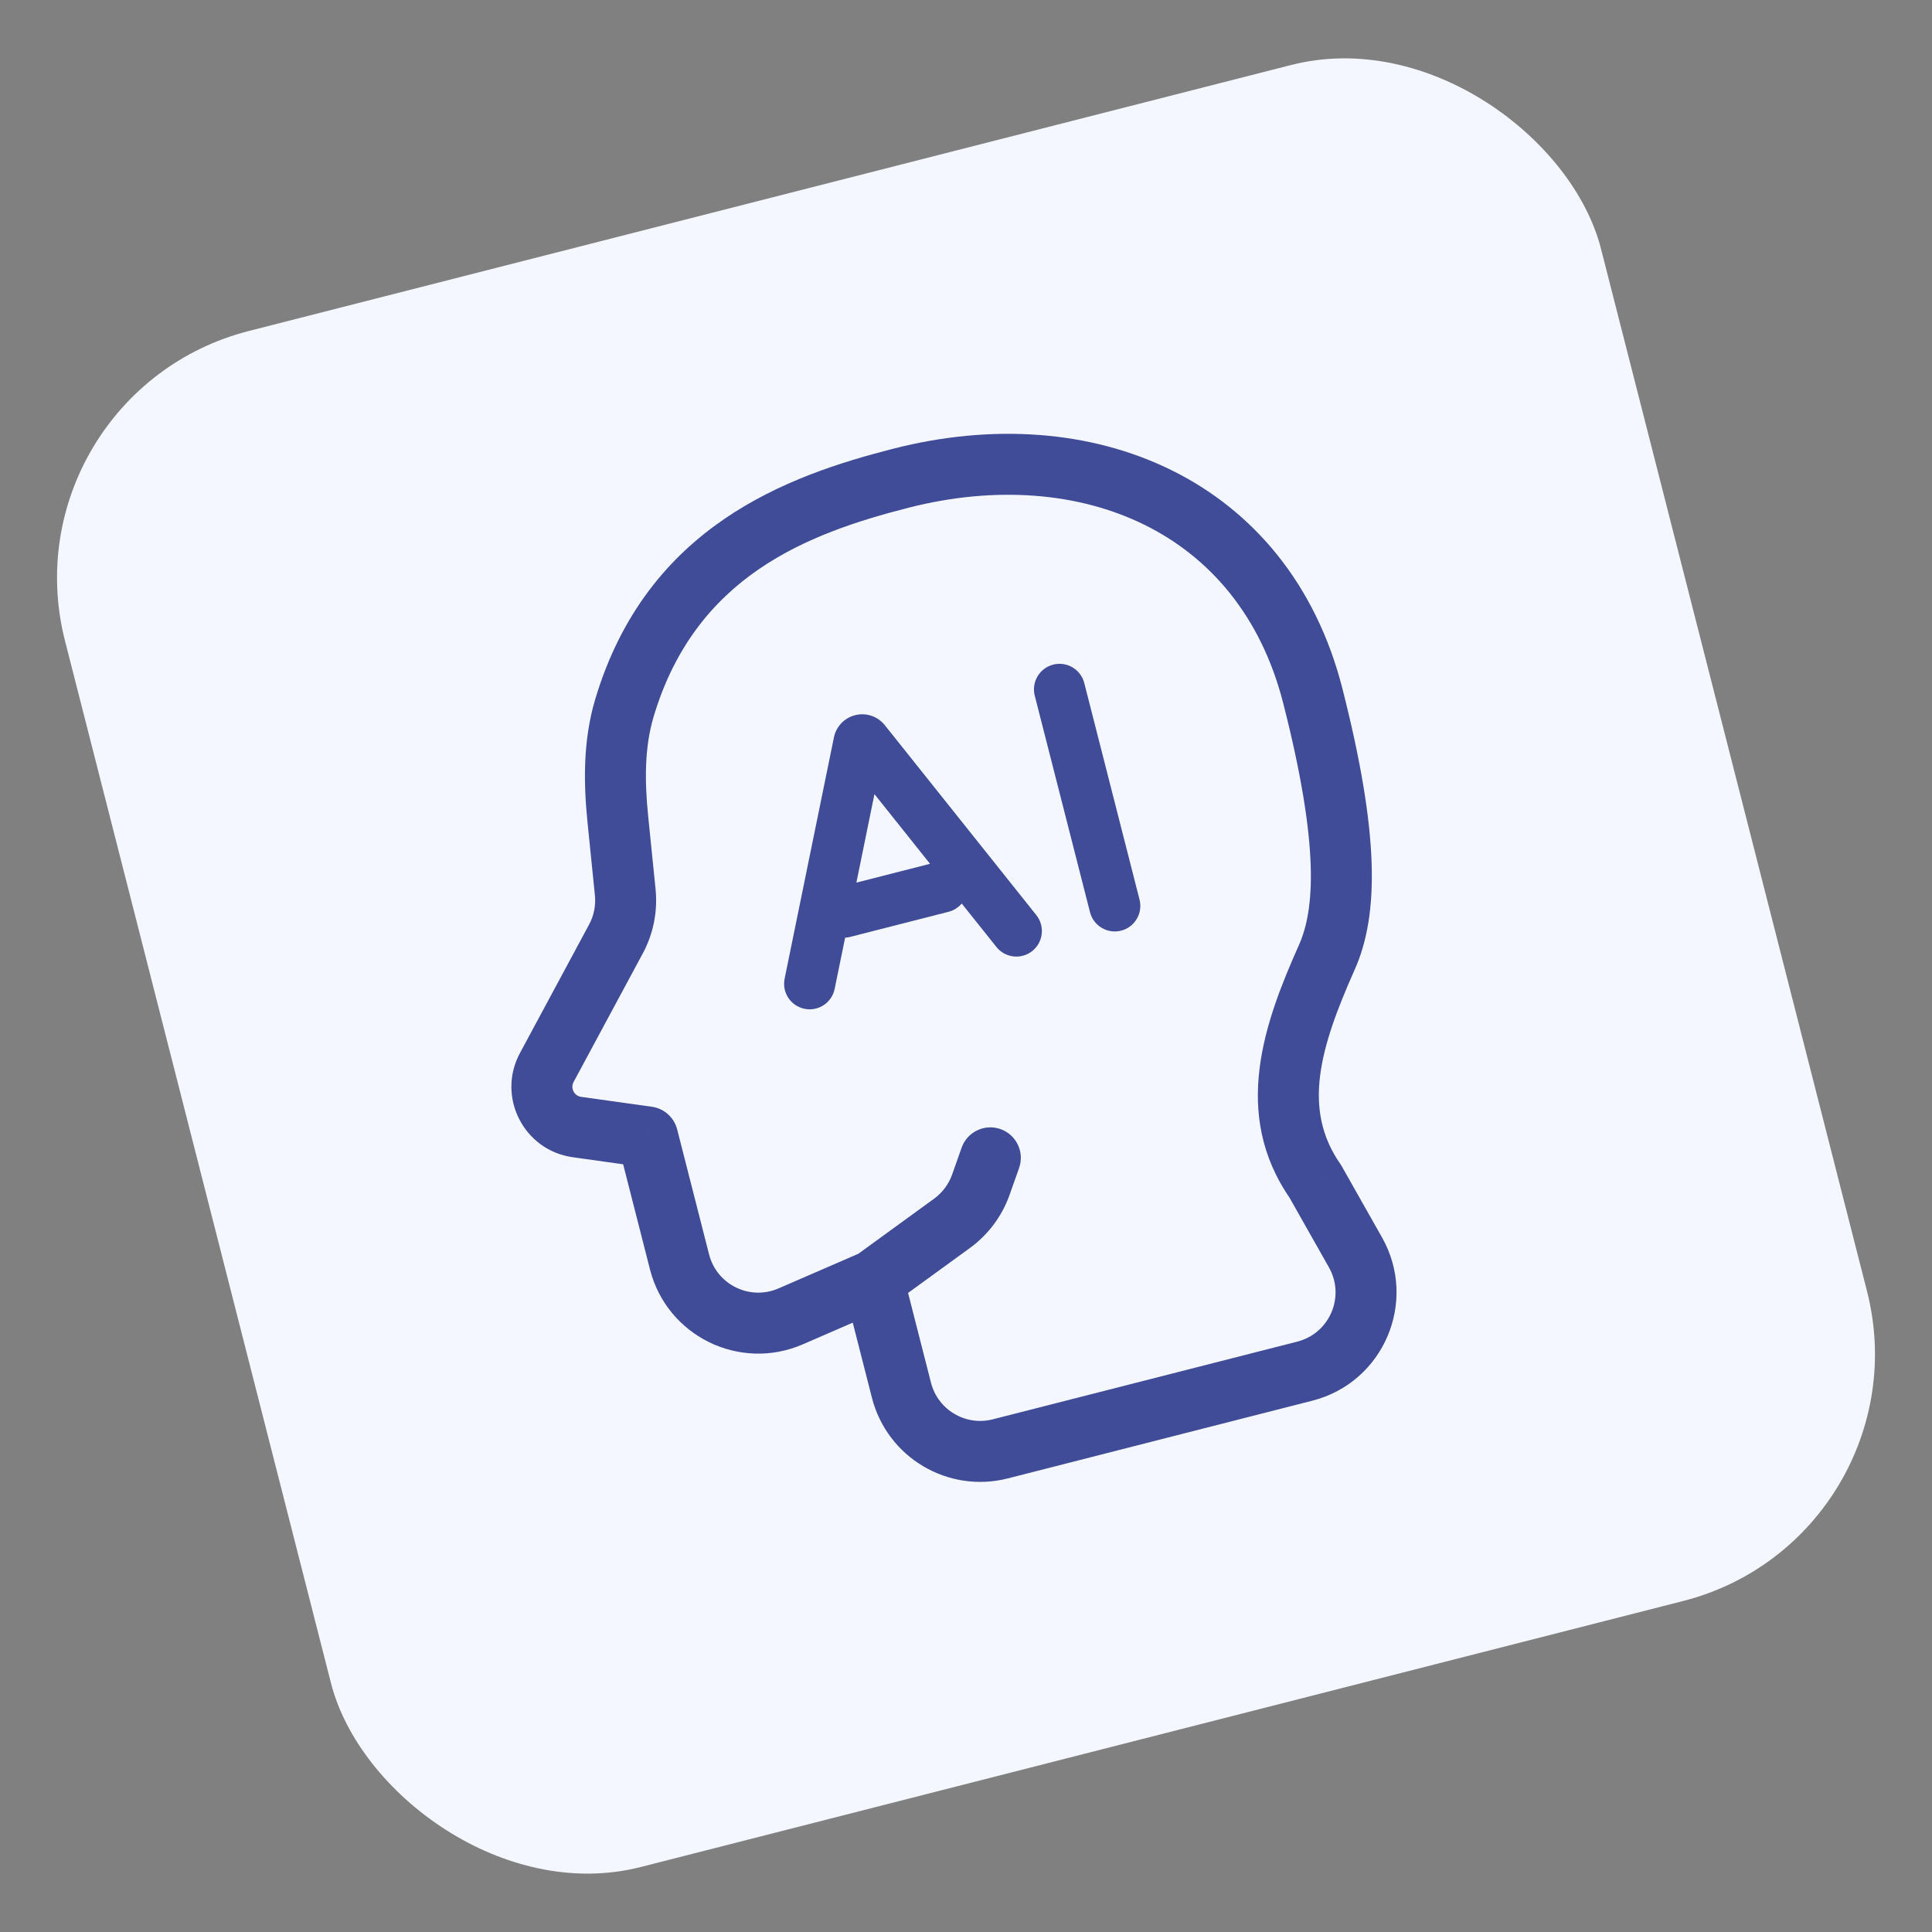
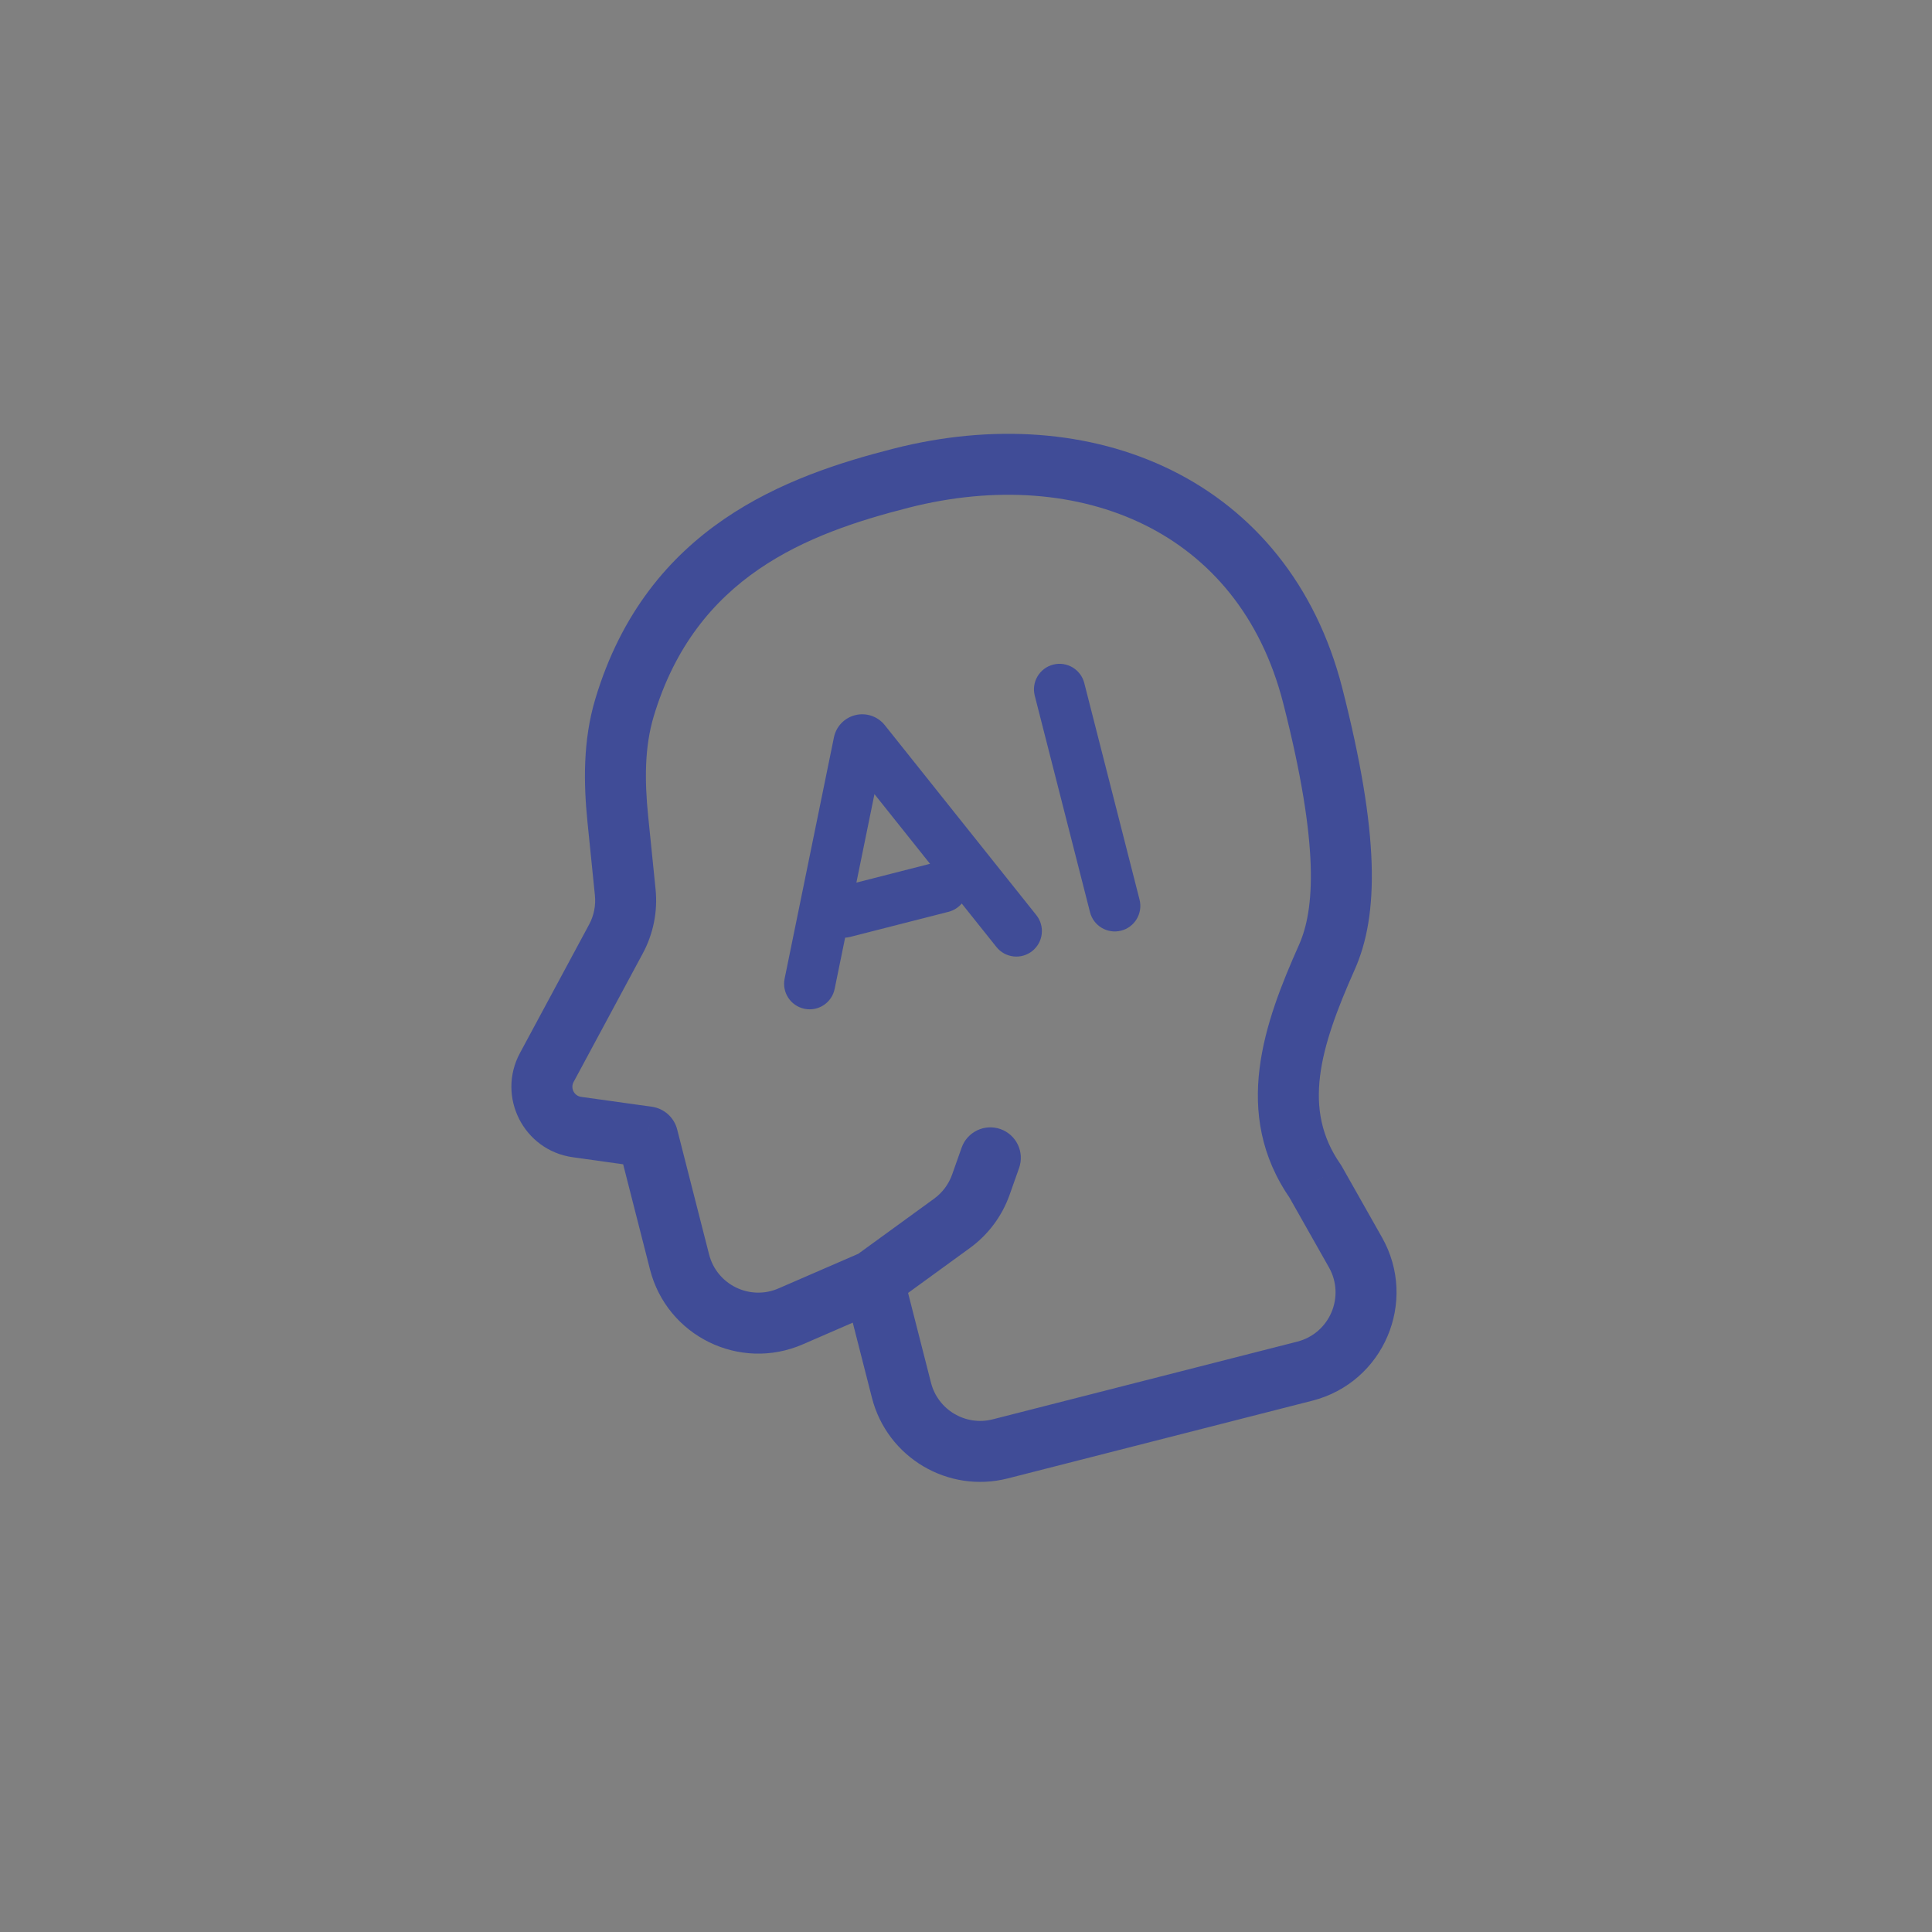
<svg xmlns="http://www.w3.org/2000/svg" width="78" height="78" viewBox="0 0 78 78" fill="none">
  <rect x="0" y="0" width="78" height="78" fill="#808080" stroke="none" />
-   <rect x="0.081" y="15.906" width="64" height="64" rx="10.286" transform="rotate(-14.316 0.081 15.906)" fill="#F4F7FF" />
  <path d="M26.147 45.901L27.339 45.597C27.215 45.113 26.812 44.752 26.317 44.682L26.147 45.901ZM41.143 47.156C41.37 46.515 41.034 45.812 40.394 45.585C39.753 45.358 39.05 45.694 38.823 46.335L41.143 47.156ZM53.102 47.694L54.173 47.089C54.154 47.055 54.134 47.023 54.112 46.992L53.102 47.694ZM51.808 28.394C53.293 34.213 53.066 36.749 52.443 38.149L54.691 39.151C55.678 36.936 55.697 33.68 54.193 27.786L51.808 28.394ZM36.685 20.497C40.181 19.605 43.534 19.871 46.202 21.186C48.845 22.49 50.907 24.863 51.808 28.394L54.193 27.786C53.119 23.581 50.599 20.611 47.29 18.979C44.005 17.36 40.036 17.102 36.077 18.112L36.685 20.497ZM23.158 43.682L25.951 38.492L23.784 37.325L20.991 42.516L23.158 43.682ZM26.317 44.682L23.462 44.283L23.121 46.72L25.976 47.12L26.317 44.682ZM28.627 50.643L27.339 45.597L24.954 46.205L26.242 51.252L28.627 50.643ZM34.773 50.566L31.43 52.017L32.41 54.275L35.753 52.824L34.773 50.566ZM37.586 55.822L36.455 51.391L34.071 51.999L35.202 56.431L37.586 55.822ZM52.375 54.165L40.08 57.302L40.689 59.687L52.984 56.549L52.375 54.165ZM52.031 48.3L53.653 51.168L55.795 49.957L54.173 47.089L52.031 48.3ZM35.987 52.69L39.159 50.384L37.712 48.394L34.54 50.7L35.987 52.69ZM40.759 48.24L41.143 47.156L38.823 46.335L38.44 47.419L40.759 48.24ZM26.39 28.929C28.085 23.268 32.574 21.546 36.685 20.497L36.077 18.112C31.811 19.201 26.126 21.23 24.033 28.223L26.39 28.929ZM23.718 33.187L24.018 36.147L26.467 35.899L26.167 32.939L23.718 33.187ZM24.033 28.223C23.531 29.899 23.56 31.621 23.718 33.187L26.167 32.939C26.021 31.497 26.025 30.15 26.39 28.929L24.033 28.223ZM39.159 50.384C39.897 49.847 40.455 49.1 40.759 48.24L38.44 47.419C38.301 47.81 38.048 48.15 37.712 48.394L39.159 50.384ZM52.984 56.549C55.863 55.814 57.258 52.544 55.795 49.957L53.653 51.168C54.318 52.344 53.684 53.831 52.375 54.165L52.984 56.549ZM20.991 42.516C20.044 44.277 21.141 46.442 23.121 46.72L23.462 44.283C23.179 44.243 23.023 43.934 23.158 43.682L20.991 42.516ZM35.202 56.431C35.818 58.845 38.275 60.303 40.689 59.687L40.08 57.302C38.983 57.583 37.866 56.92 37.586 55.822L35.202 56.431ZM25.951 38.492C26.378 37.698 26.558 36.795 26.467 35.899L24.018 36.147C24.06 36.554 23.978 36.965 23.784 37.325L25.951 38.492ZM26.242 51.252C26.929 53.943 29.862 55.381 32.41 54.275L31.43 52.017C30.272 52.52 28.939 51.867 28.627 50.643L26.242 51.252ZM52.443 38.149C51.065 41.242 49.695 44.952 52.092 48.397L54.112 46.992C52.581 44.791 53.27 42.341 54.691 39.151L52.443 38.149Z" fill="#404C97" />
  <path fill-rule="evenodd" clip-rule="evenodd" d="M35.304 32.061L34.575 35.633L37.548 34.874L35.304 32.061ZM38.828 36.478C38.694 36.636 38.511 36.756 38.295 36.812L34.321 37.826C34.254 37.843 34.187 37.853 34.12 37.857L33.697 39.925C33.583 40.483 33.039 40.843 32.481 40.728C31.923 40.614 31.563 40.07 31.677 39.512L33.668 29.77C33.668 29.77 33.668 29.77 33.668 29.77C33.757 29.332 34.089 28.984 34.522 28.874C34.965 28.76 35.435 28.918 35.721 29.276C35.721 29.276 35.721 29.276 35.721 29.276L41.839 36.945C42.194 37.391 42.121 38.039 41.676 38.395C41.23 38.75 40.582 38.677 40.227 38.231L38.828 36.478ZM42.52 26.832C43.072 26.691 43.634 27.025 43.775 27.576L46.006 36.319C46.147 36.871 45.813 37.433 45.262 37.573C44.71 37.714 44.148 37.381 44.007 36.829L41.776 28.086C41.635 27.535 41.969 26.973 42.52 26.832Z" fill="#404C97" />
</svg>